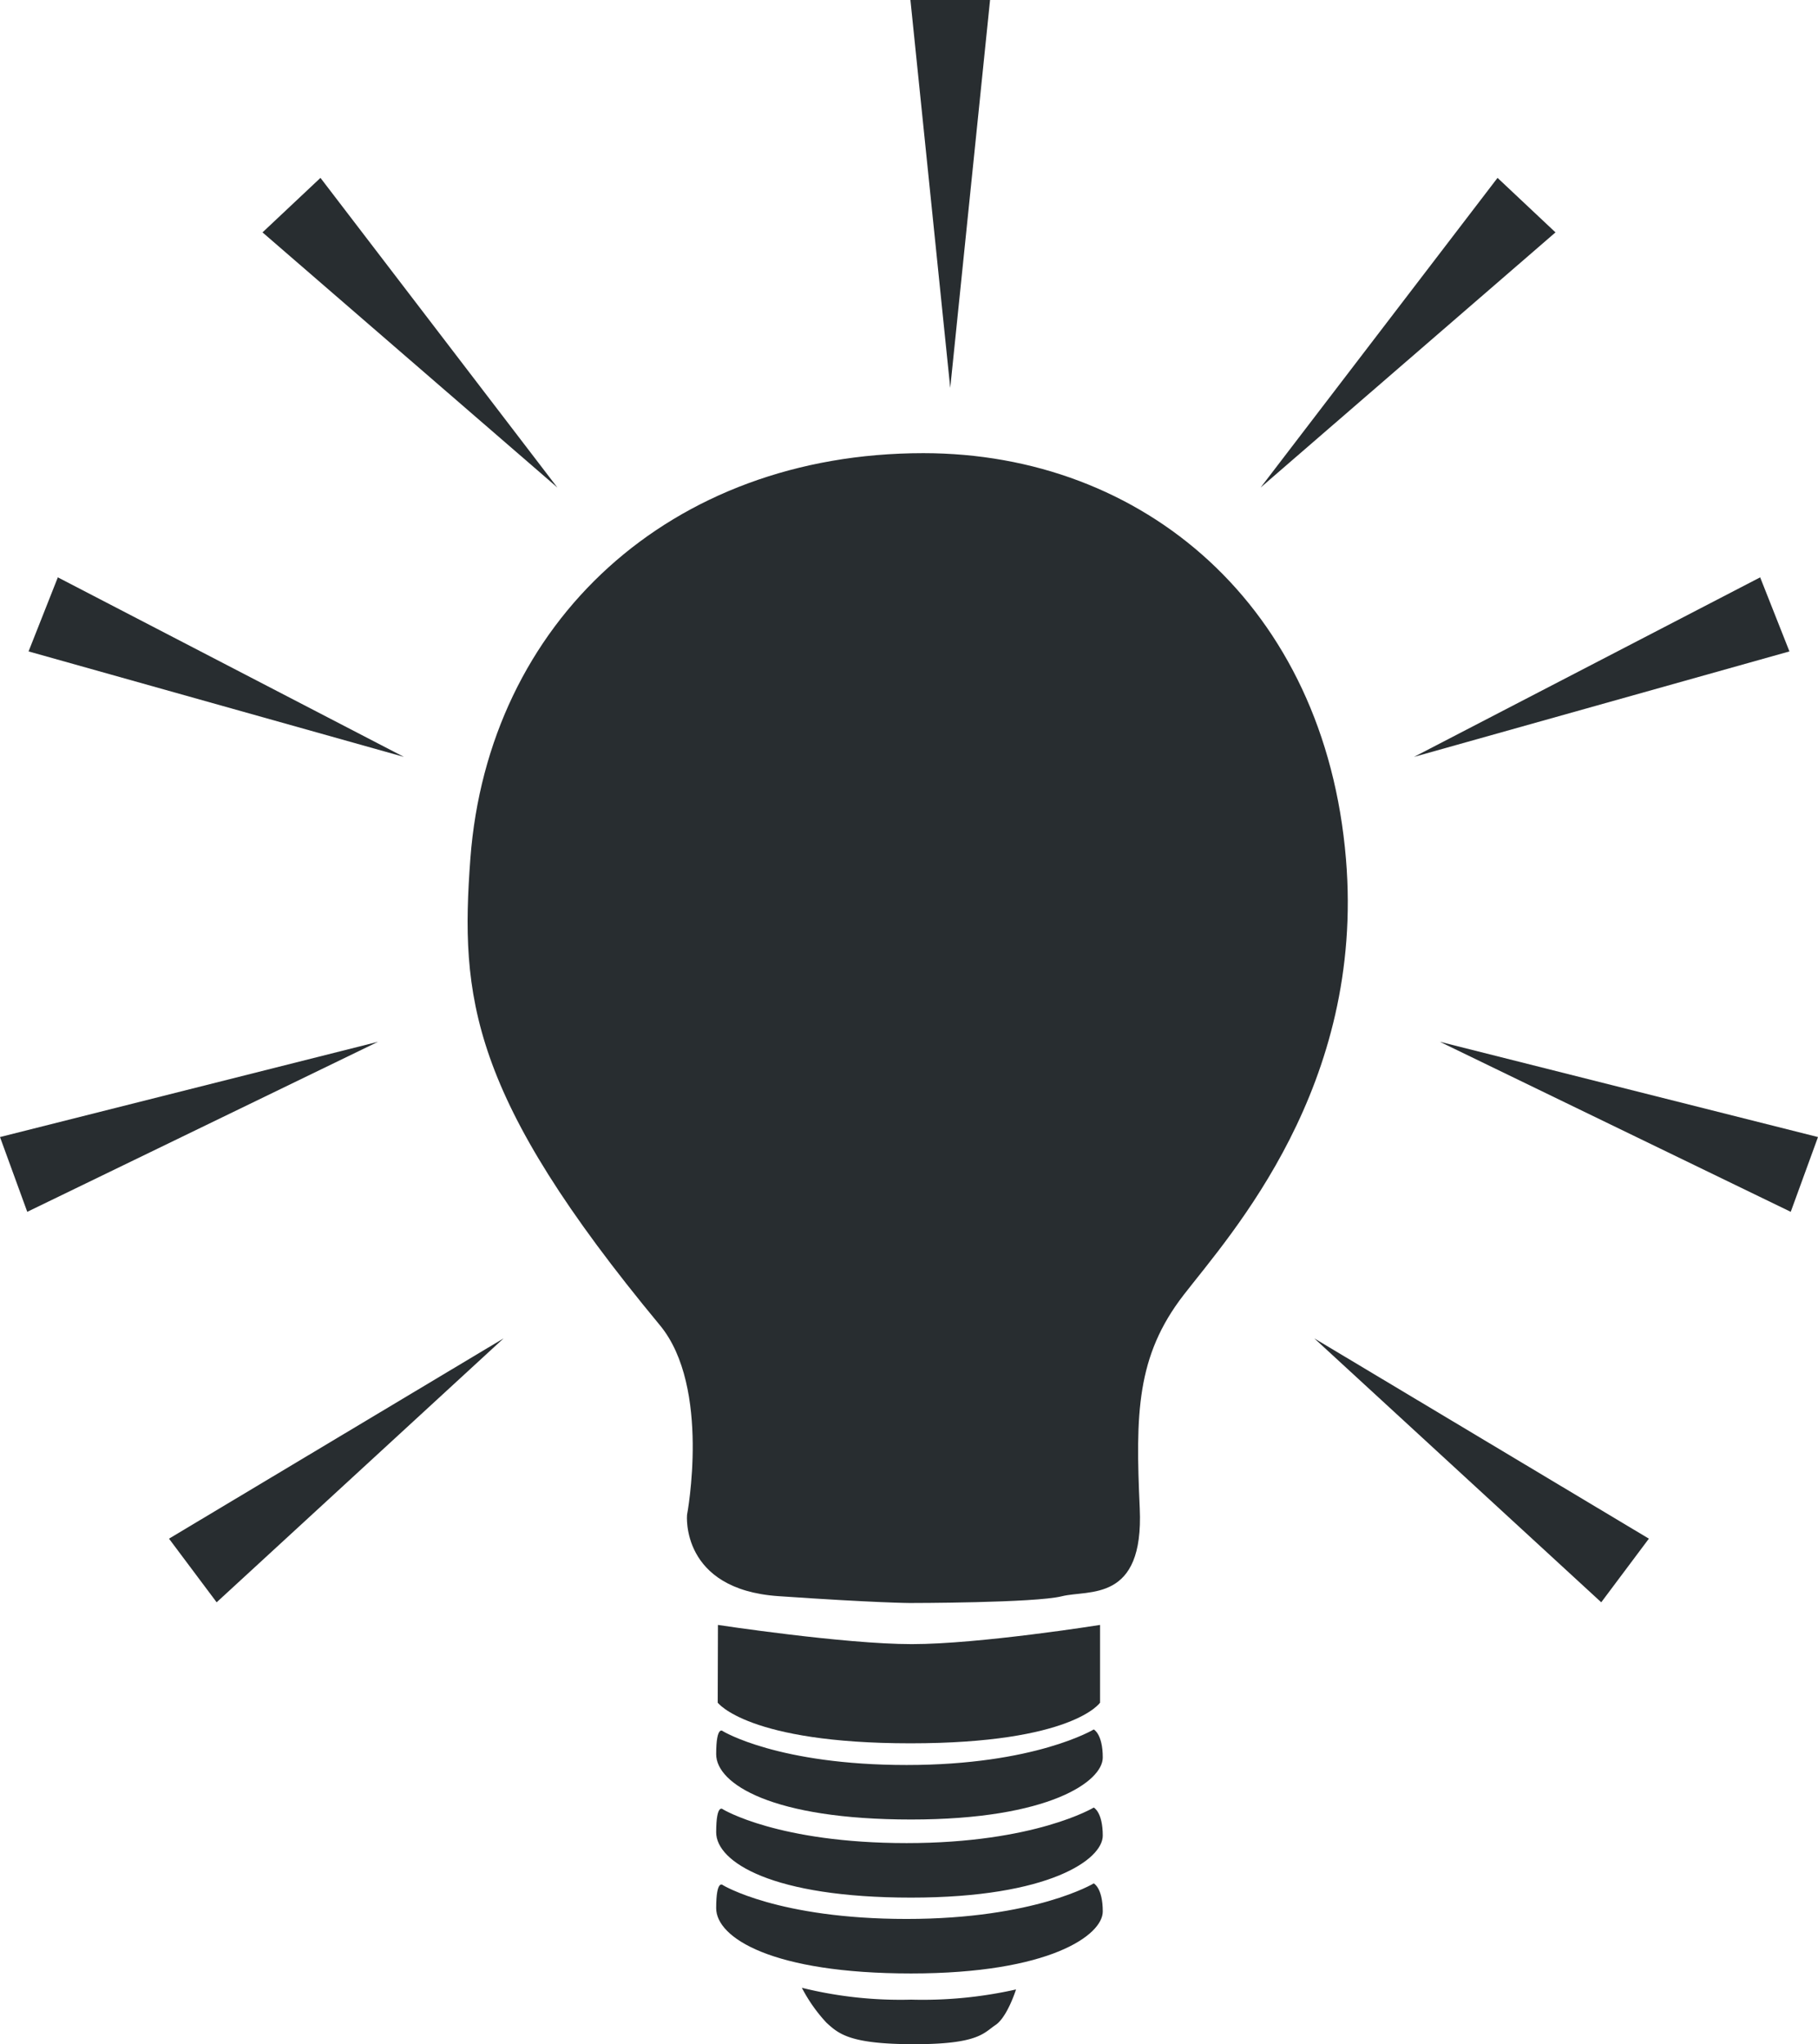
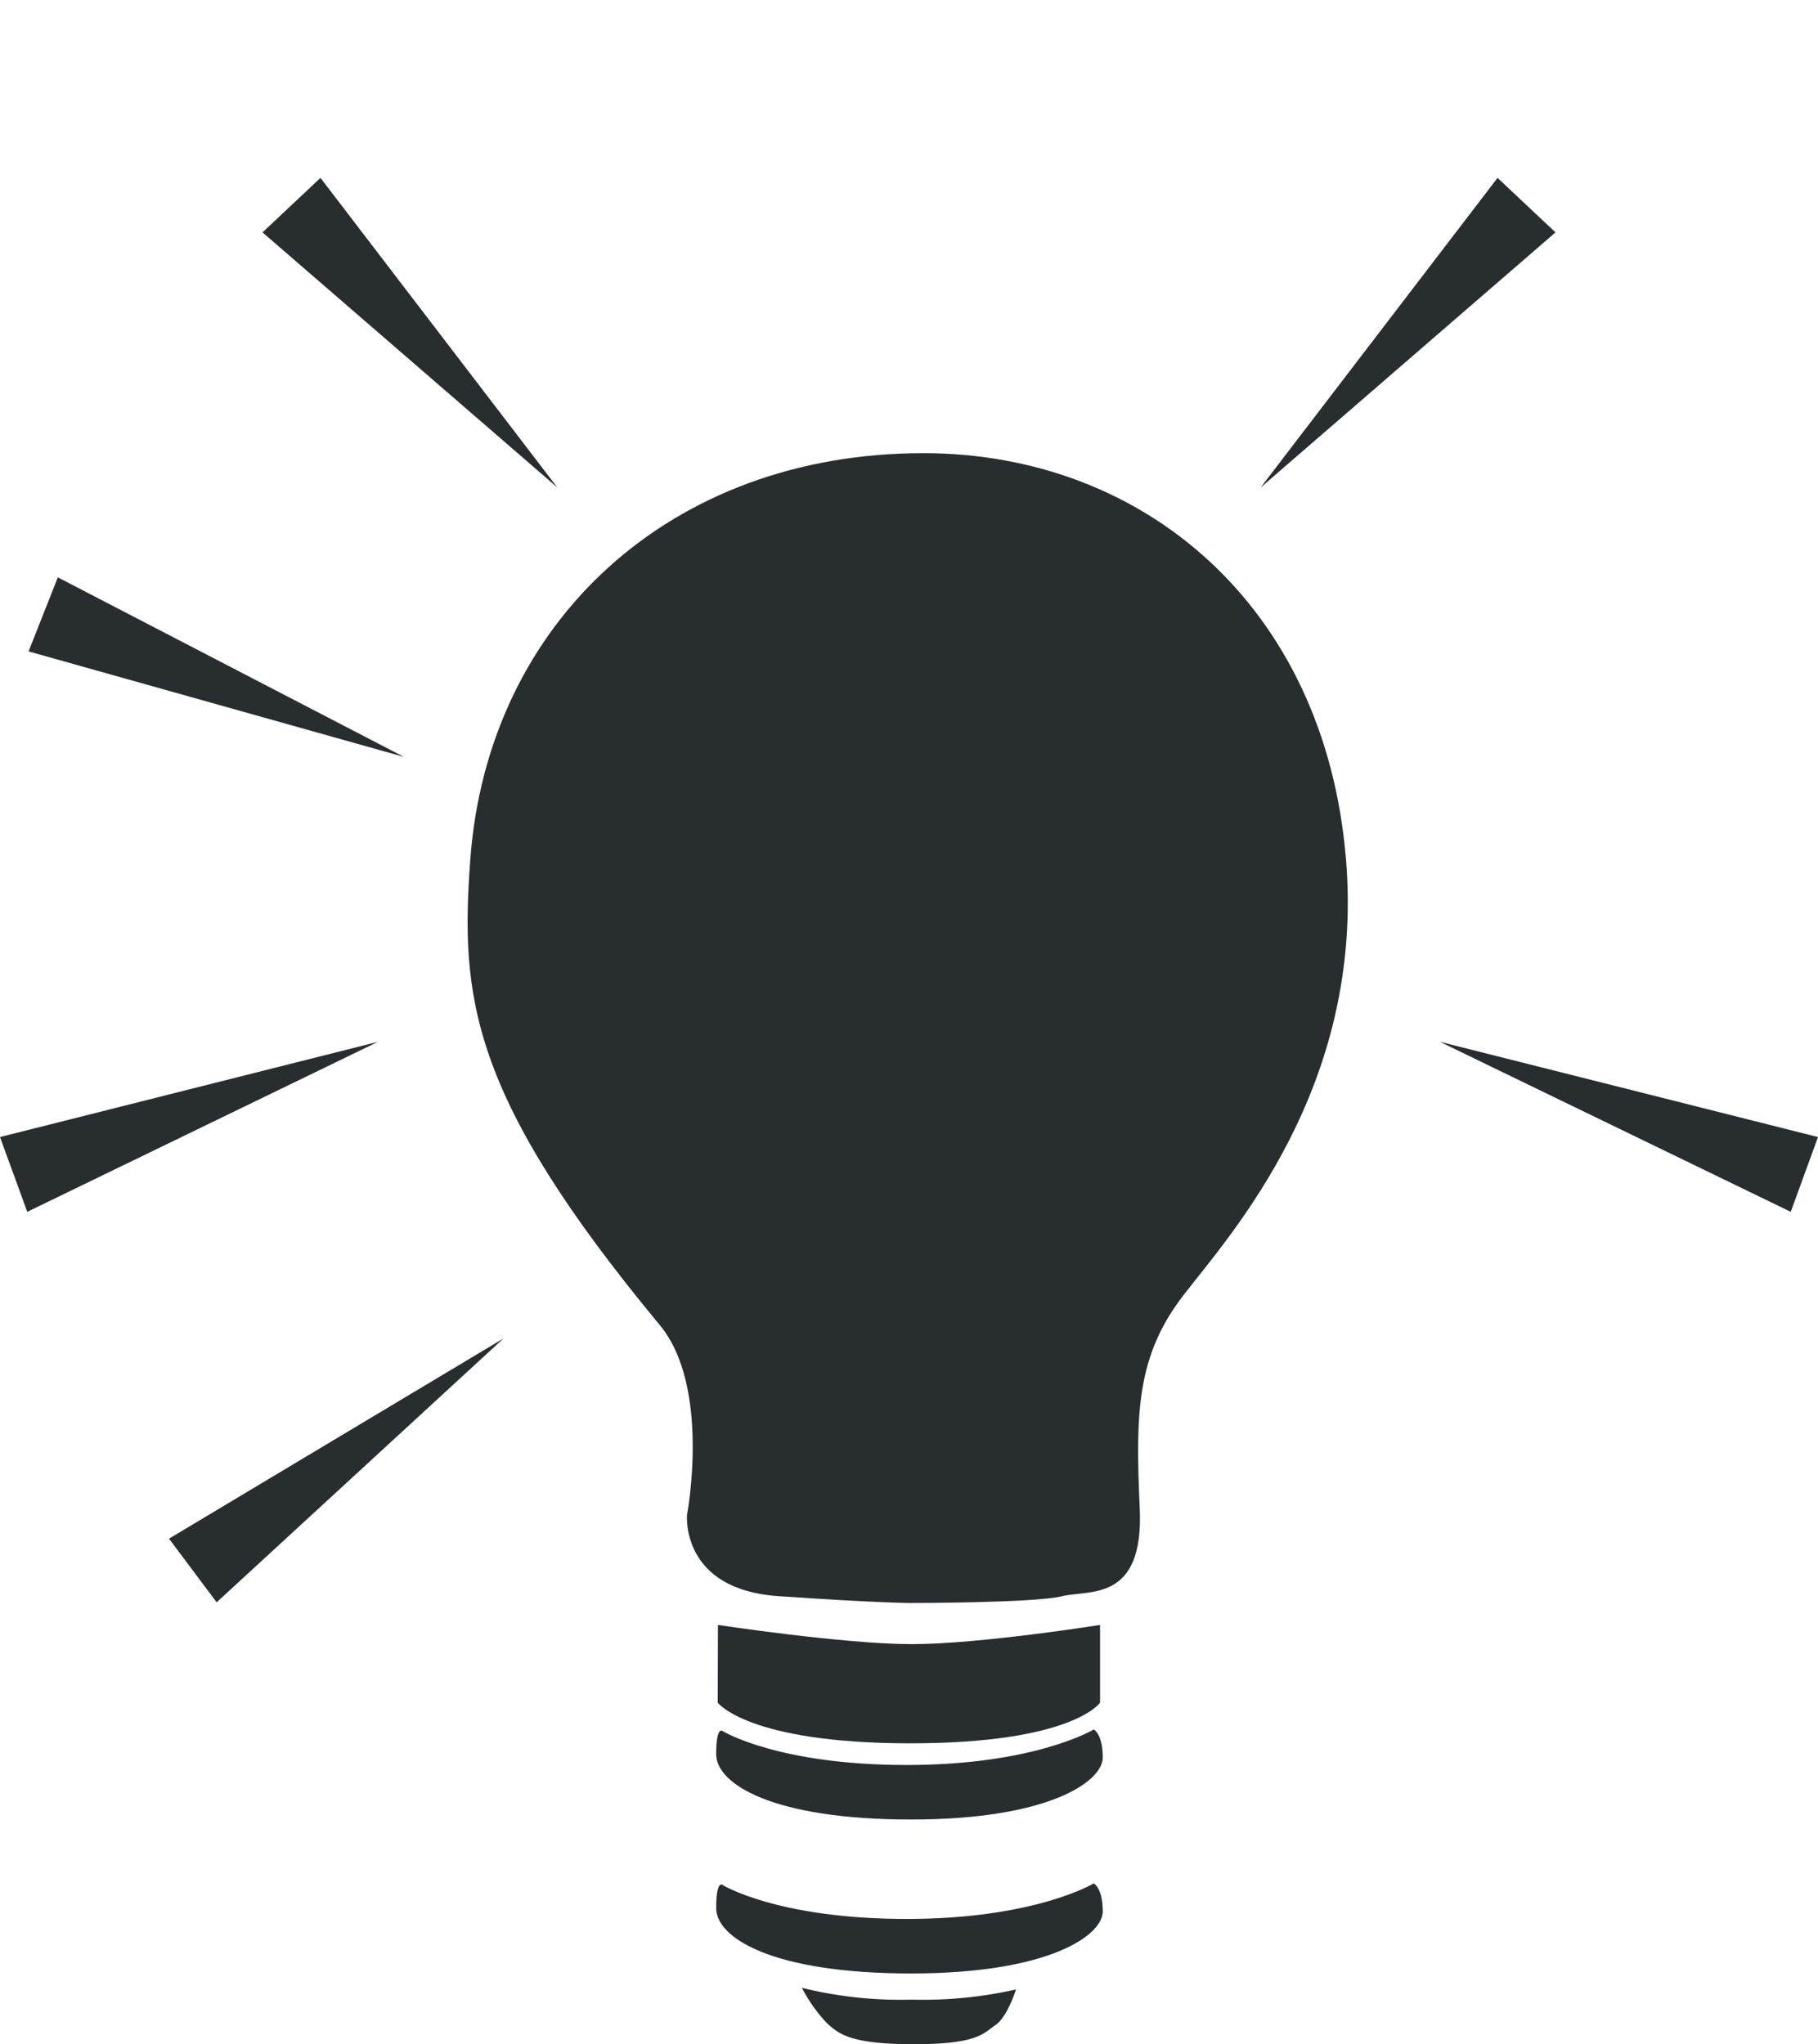
<svg xmlns="http://www.w3.org/2000/svg" viewBox="0 0 153.4 172.5">
  <title>Asset 1</title>
  <g id="Layer_2" data-name="Layer 2">
    <g id="Layer_1-2" data-name="Layer 1">
      <path d="M76.77,135.27s10.55,0,12.83-.57,6.93.56,6.57-7.42-.29-12.84,3.7-18,15.3-17.59,13.7-36.8c-1.78-21.39-17.12-34.24-35.66-34.24-21.4,0-36.72,14.31-38.22,34.2-.87,11.69-.08,20,16,39.4,4.32,5.23,2.28,16,2.28,16s-.57,6.28,7.7,6.85S76.77,135.27,76.77,135.27Z" style="fill:#282d30" />
      <path d="M60.58,137.12s10.65,1.62,16.36,1.62,15.88-1.62,15.88-1.62v6.56s-2.29,3.43-16,3.43-16.26-3.43-16.26-3.43Z" style="fill:#282d30" />
      <path d="M61,146.09s4.66,2.85,15.5,2.85,15.79-3,15.79-3,.76.38.76,2.37-4.47,5.23-16.17,5.23-16.45-3-16.45-5.51S61,146.09,61,146.09Z" style="fill:#282d30" />
-       <path d="M61,152.68s4.66,2.85,15.5,2.85,15.79-3,15.79-3,.76.38.76,2.37-4.47,5.23-16.17,5.23-16.45-3-16.45-5.51S61,152.68,61,152.68Z" style="fill:#282d30" />
+       <path d="M61,152.68S61,152.68,61,152.68Z" style="fill:#282d30" />
      <path d="M61,159.08s4.66,2.85,15.5,2.85,15.79-3,15.79-3,.76.38.76,2.37-4.47,5.23-16.17,5.23-16.45-3-16.45-5.51S61,159.08,61,159.08Z" style="fill:#282d30" />
      <path d="M67.66,167.74a34.57,34.57,0,0,0,9.23,1,35.87,35.87,0,0,0,8.84-.86S85,170.21,84,170.88s-1.43,1.62-6.85,1.62-6.37-.86-7.41-1.81A13.25,13.25,0,0,1,67.66,167.74Z" style="fill:#282d30" />
-       <polygon points="76.82 0 83.54 0 80.18 32.73 76.82 0" style="fill:#282d30" />
      <polygon points="126.36 15.01 131.25 19.61 106.37 41.14 126.36 15.01" style="fill:#282d30" />
-       <polygon points="148.52 48.72 150.99 54.97 119.31 63.87 148.52 48.72" style="fill:#282d30" />
      <polygon points="153.4 95.95 151.1 102.26 121.49 87.91 153.4 95.95" style="fill:#282d30" />
-       <polygon points="139.13 129.84 135.11 135.21 110.9 112.94 139.13 129.84" style="fill:#282d30" />
      <polygon points="27.04 15.01 22.15 19.61 47.03 41.14 27.04 15.01" style="fill:#282d30" />
      <polygon points="4.88 48.72 2.41 54.97 34.08 63.87 4.88 48.72" style="fill:#282d30" />
      <polygon points="0 95.95 2.3 102.26 31.9 87.91 0 95.95" style="fill:#282d30" />
      <polygon points="14.26 129.84 18.28 135.21 42.49 112.94 14.26 129.84" style="fill:#282d30" />
    </g>
  </g>
</svg>